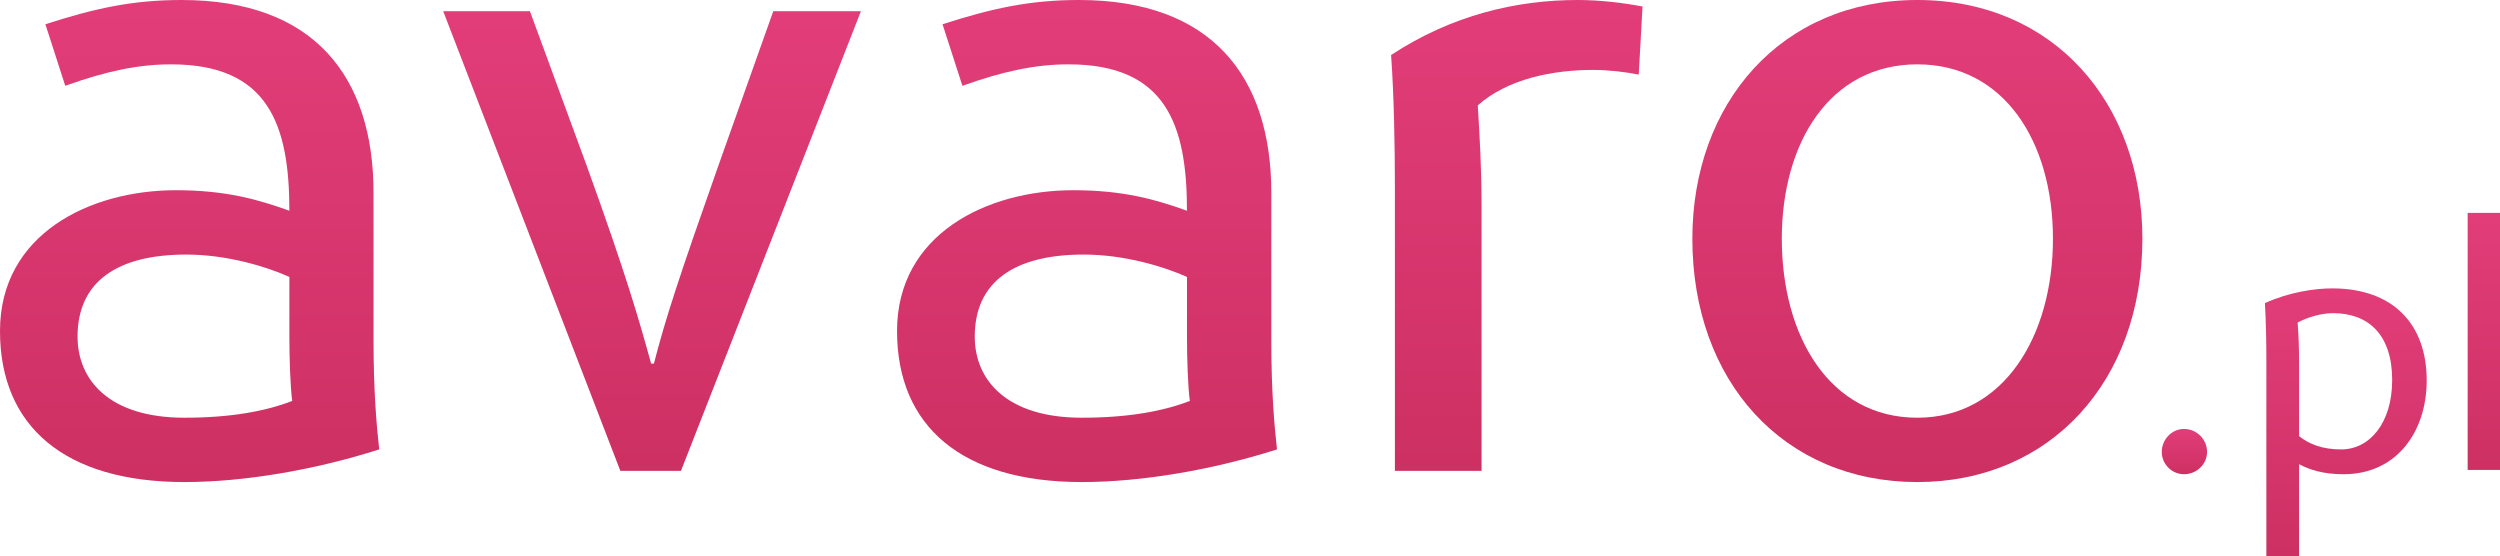
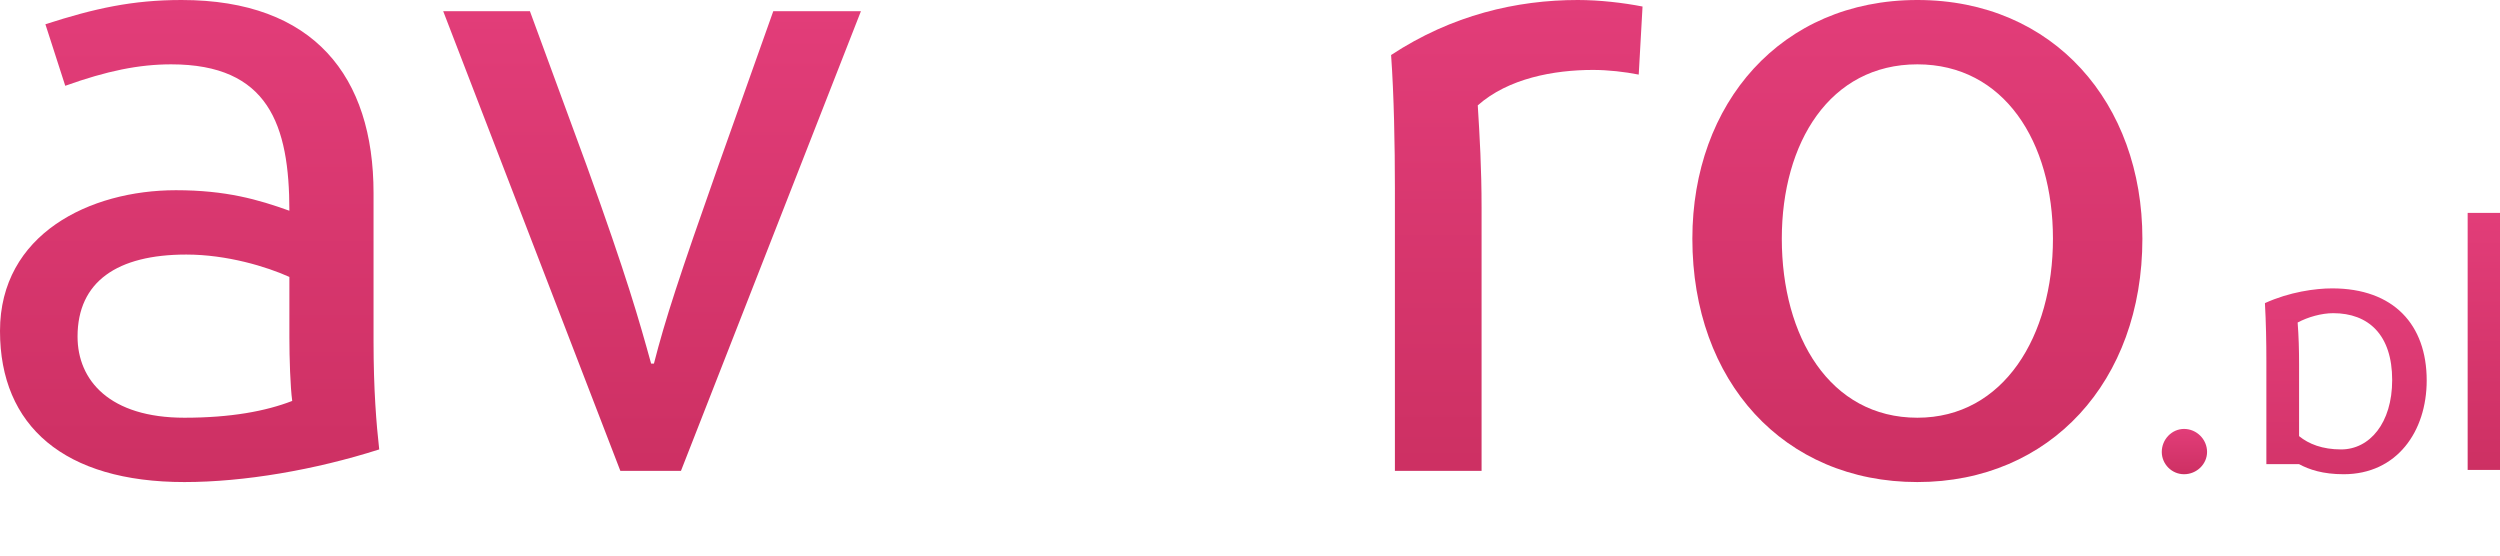
<svg xmlns="http://www.w3.org/2000/svg" version="1.1" id="Layer_1" x="0px" y="0px" viewBox="0 0 315.514 70.194" style="enable-background:new 0 0 315.514 70.194;" xml:space="preserve">
  <style type="text/css">
	.st0{fill:#FFFFFF;}
	.st1{fill:url(#SVGID_1_);}
	.st2{fill:url(#SVGID_2_);}
	.st3{fill:url(#SVGID_3_);}
	.st4{fill:url(#SVGID_4_);}
	.st5{fill:url(#SVGID_5_);}
	.st6{fill:url(#SVGID_6_);}
	.st7{fill:url(#SVGID_7_);}
	.st8{fill:url(#SVGID_8_);}
</style>
-   <rect y="0" class="st0" width="315.514" height="70.194" />
  <g>
    <linearGradient id="SVGID_1_" gradientUnits="userSpaceOnUse" x1="23.93" y1="60.838" x2="23.93" y2="-9.094947e-13">
      <stop offset="0" style="stop-color:#CD3063" />
      <stop offset="1" style="stop-color:#E23D79" />
    </linearGradient>
    <path class="st1" d="M0,41.775c0-12.238,11.338-17.769,22.199-17.769   c6.326,0,10.383,1.177,14.322,2.589c0-10.826-2.626-18.475-14.919-18.475   c-4.058,0-8.116,0.824-13.367,2.707l-2.506-7.767C11.935,1.059,16.709,0,22.915,0   C39.624,0,47.143,9.649,47.143,24.359v18.71c0,6.119,0.358,10.474,0.716,13.65   c-8.116,2.59-17.067,4.119-24.586,4.119C8.116,60.838,0,53.778,0,41.775z    M36.879,50.6c-0.239-1.765-0.358-5.412-0.358-8.002V34.95   c-2.864-1.294-7.877-2.824-13.009-2.824c-8.713,0-13.725,3.412-13.725,10.355   c0,5.531,4.058,10.238,13.487,10.238C29.121,52.719,33.537,51.895,36.879,50.6z" />
    <linearGradient id="SVGID_2_" gradientUnits="userSpaceOnUse" x1="82.293" y1="59.426" x2="82.293" y2="1.412">
      <stop offset="0" style="stop-color:#CD3063" />
      <stop offset="1" style="stop-color:#E23D79" />
    </linearGradient>
    <path class="st2" d="M55.934,1.412h10.944l7.178,19.534   c5.06,14.003,6.59,19.417,8.12,24.947h0.353   c1.412-5.53,3.177-10.943,8.12-24.947l6.943-19.534h11.062L85.941,59.426   h-7.649L55.934,1.412z" />
    <linearGradient id="SVGID_3_" gradientUnits="userSpaceOnUse" x1="137.188" y1="60.838" x2="137.188" y2="-9.094947e-13">
      <stop offset="0" style="stop-color:#CD3063" />
      <stop offset="1" style="stop-color:#E23D79" />
    </linearGradient>
-     <path class="st3" d="M113.212,41.775c0-12.238,11.36-17.769,22.242-17.769   c6.338,0,10.404,1.177,14.349,2.589c0-10.826-2.63-18.475-14.947-18.475   c-4.066,0-8.132,0.824-13.393,2.707l-2.511-7.767C125.17,1.059,129.953,0,136.172,0   c16.742,0,24.275,9.649,24.275,24.359v18.71c0,6.119,0.358,10.474,0.717,13.65   c-8.132,2.59-17.1,4.119-24.634,4.119   C121.344,60.838,113.212,53.778,113.212,41.775z M150.163,50.6   c-0.239-1.765-0.359-5.412-0.359-8.002V34.95   c-2.869-1.294-7.892-2.824-13.034-2.824c-8.73,0-13.752,3.412-13.752,10.355   c0,5.531,4.066,10.238,13.513,10.238C142.39,52.719,146.815,51.895,150.163,50.6z" />
    <linearGradient id="SVGID_4_" gradientUnits="userSpaceOnUse" x1="191.431" y1="59.426" x2="191.431" y2="-9.094947e-13">
      <stop offset="0" style="stop-color:#CD3063" />
      <stop offset="1" style="stop-color:#E23D79" />
    </linearGradient>
    <path class="st4" d="M176.045,23.771c0-5.413-0.12-11.768-0.481-16.828   C183.257,1.883,191.431,0,199.124,0c2.765,0,5.77,0.353,8.174,0.824l-0.481,8.59   c-1.804-0.353-3.846-0.588-5.77-0.588c-4.928,0-10.697,1.059-14.544,4.472   c0.239,3.883,0.481,7.884,0.481,12.944v33.185h-10.939V23.771z" />
    <linearGradient id="SVGID_5_" gradientUnits="userSpaceOnUse" x1="241.983" y1="60.839" x2="241.983" y2="0">
      <stop offset="0" style="stop-color:#CD3063" />
      <stop offset="1" style="stop-color:#E23D79" />
    </linearGradient>
    <path class="st5" d="M213.585,30.125c0-17.063,11.168-30.125,28.398-30.125   c17.23,0,28.398,13.062,28.398,30.125c0,18.004-11.644,30.713-28.398,30.713   C225.111,60.839,213.585,48.13,213.585,30.125z M259.094,30.125   c0-12.238-6.179-22.005-17.11-22.005c-11.051,0-17.11,9.885-17.11,22.005   c0,12.356,6.059,22.594,17.11,22.594C252.915,52.719,259.094,42.364,259.094,30.125z" />
  </g>
  <g>
    <linearGradient id="SVGID_6_" gradientUnits="userSpaceOnUse" x1="275.685" y1="59.851" x2="275.685" y2="54.134">
      <stop offset="0" style="stop-color:#CD3063" />
      <stop offset="1" style="stop-color:#E23D79" />
    </linearGradient>
    <path class="st6" d="M272.828,57.037c0-1.588,1.271-2.904,2.812-2.904   c1.588,0,2.904,1.316,2.904,2.904c0,1.543-1.316,2.813-2.904,2.813   C274.098,59.851,272.828,58.58,272.828,57.037z" />
    <linearGradient id="SVGID_7_" gradientUnits="userSpaceOnUse" x1="296.054" y1="70.194" x2="296.054" y2="36.395">
      <stop offset="0" style="stop-color:#CD3063" />
      <stop offset="1" style="stop-color:#E23D79" />
    </linearGradient>
-     <path class="st7" d="M290.157,58.58v11.614h-4.129V45.56   c0-2.359-0.045-4.854-0.182-7.305c3.085-1.406,6.352-1.86,8.484-1.86   c7.759,0,11.933,4.583,11.933,11.614c0,6.443-3.766,11.841-10.48,11.841   C293.15,59.851,291.426,59.261,290.157,58.58z M301.906,47.964   c0-5.717-2.994-8.439-7.44-8.439c-1.497,0-3.221,0.499-4.491,1.18   c0.136,1.723,0.182,3.493,0.182,5.217v9.12   c1.224,0.998,2.949,1.678,5.308,1.678   C299.048,56.72,301.906,53.409,301.906,47.964z" />
+     <path class="st7" d="M290.157,58.58h-4.129V45.56   c0-2.359-0.045-4.854-0.182-7.305c3.085-1.406,6.352-1.86,8.484-1.86   c7.759,0,11.933,4.583,11.933,11.614c0,6.443-3.766,11.841-10.48,11.841   C293.15,59.851,291.426,59.261,290.157,58.58z M301.906,47.964   c0-5.717-2.994-8.439-7.44-8.439c-1.497,0-3.221,0.499-4.491,1.18   c0.136,1.723,0.182,3.493,0.182,5.217v9.12   c1.224,0.998,2.949,1.678,5.308,1.678   C299.048,56.72,301.906,53.409,301.906,47.964z" />
    <linearGradient id="SVGID_8_" gradientUnits="userSpaceOnUse" x1="313.473" y1="59.306" x2="313.473" y2="26.868">
      <stop offset="0" style="stop-color:#CD3063" />
      <stop offset="1" style="stop-color:#E23D79" />
    </linearGradient>
    <path class="st8" d="M311.432,26.868h4.083v32.439h-4.083V26.868z" />
  </g>
</svg>